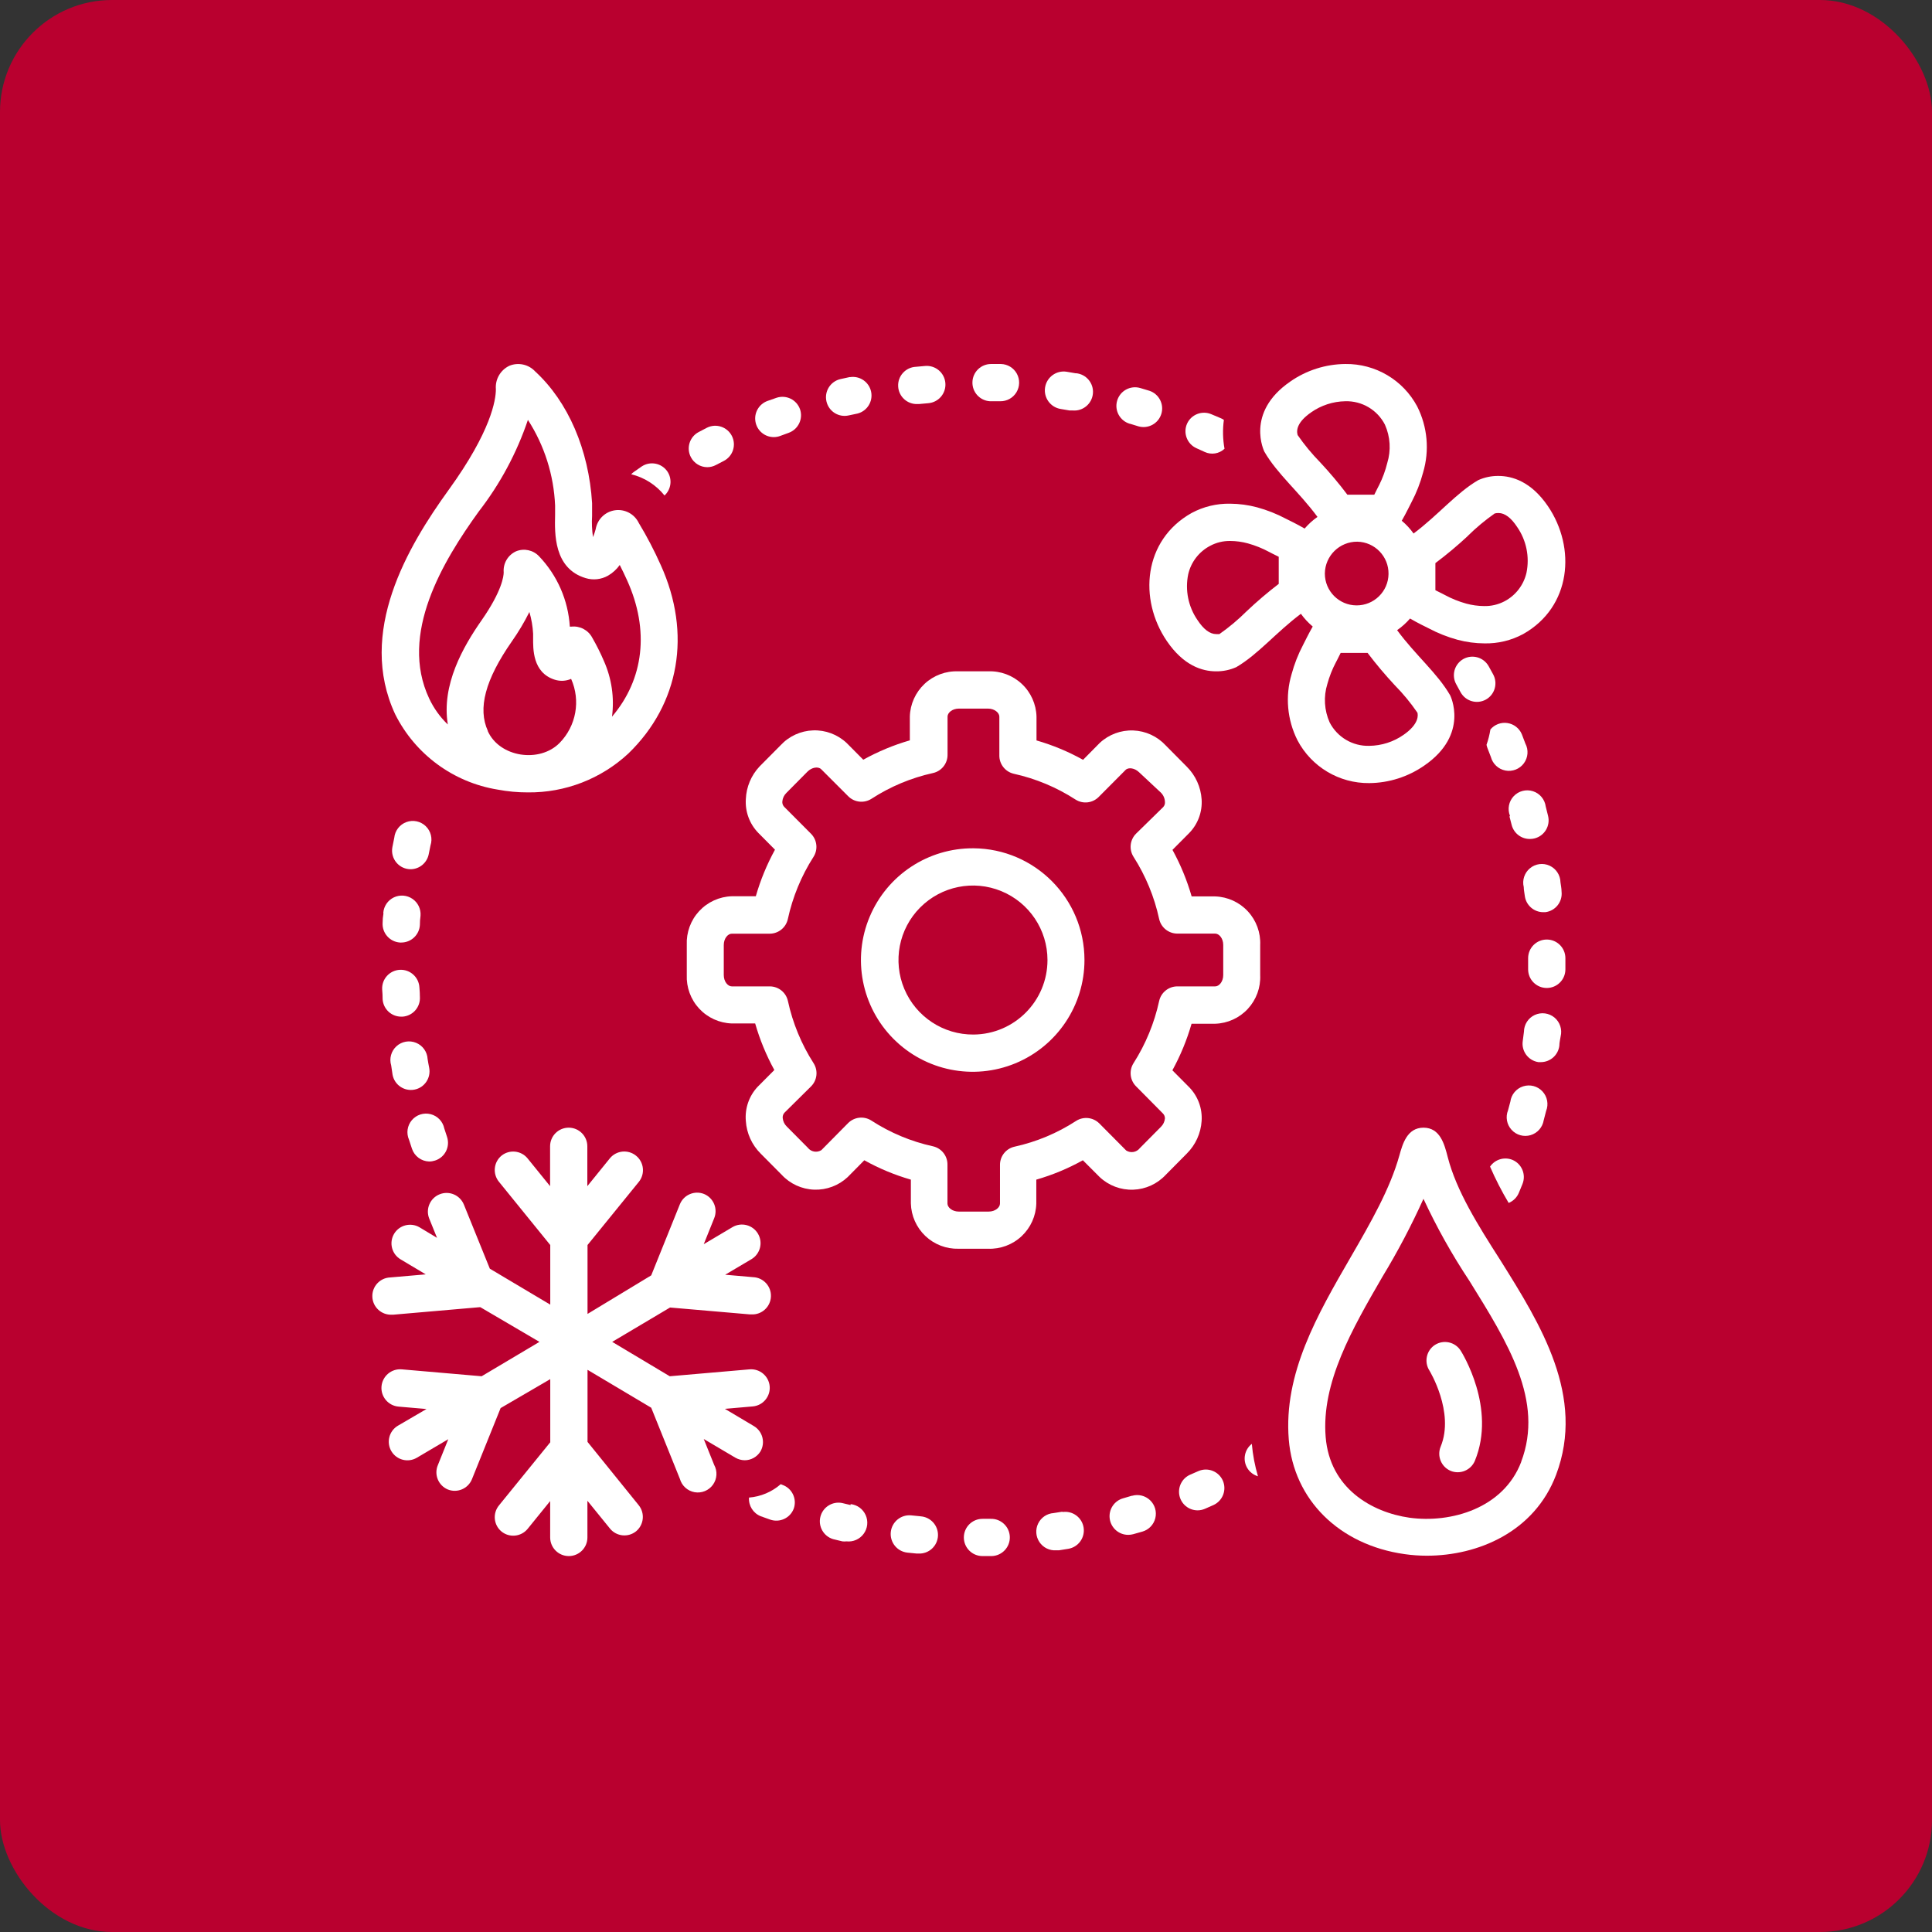
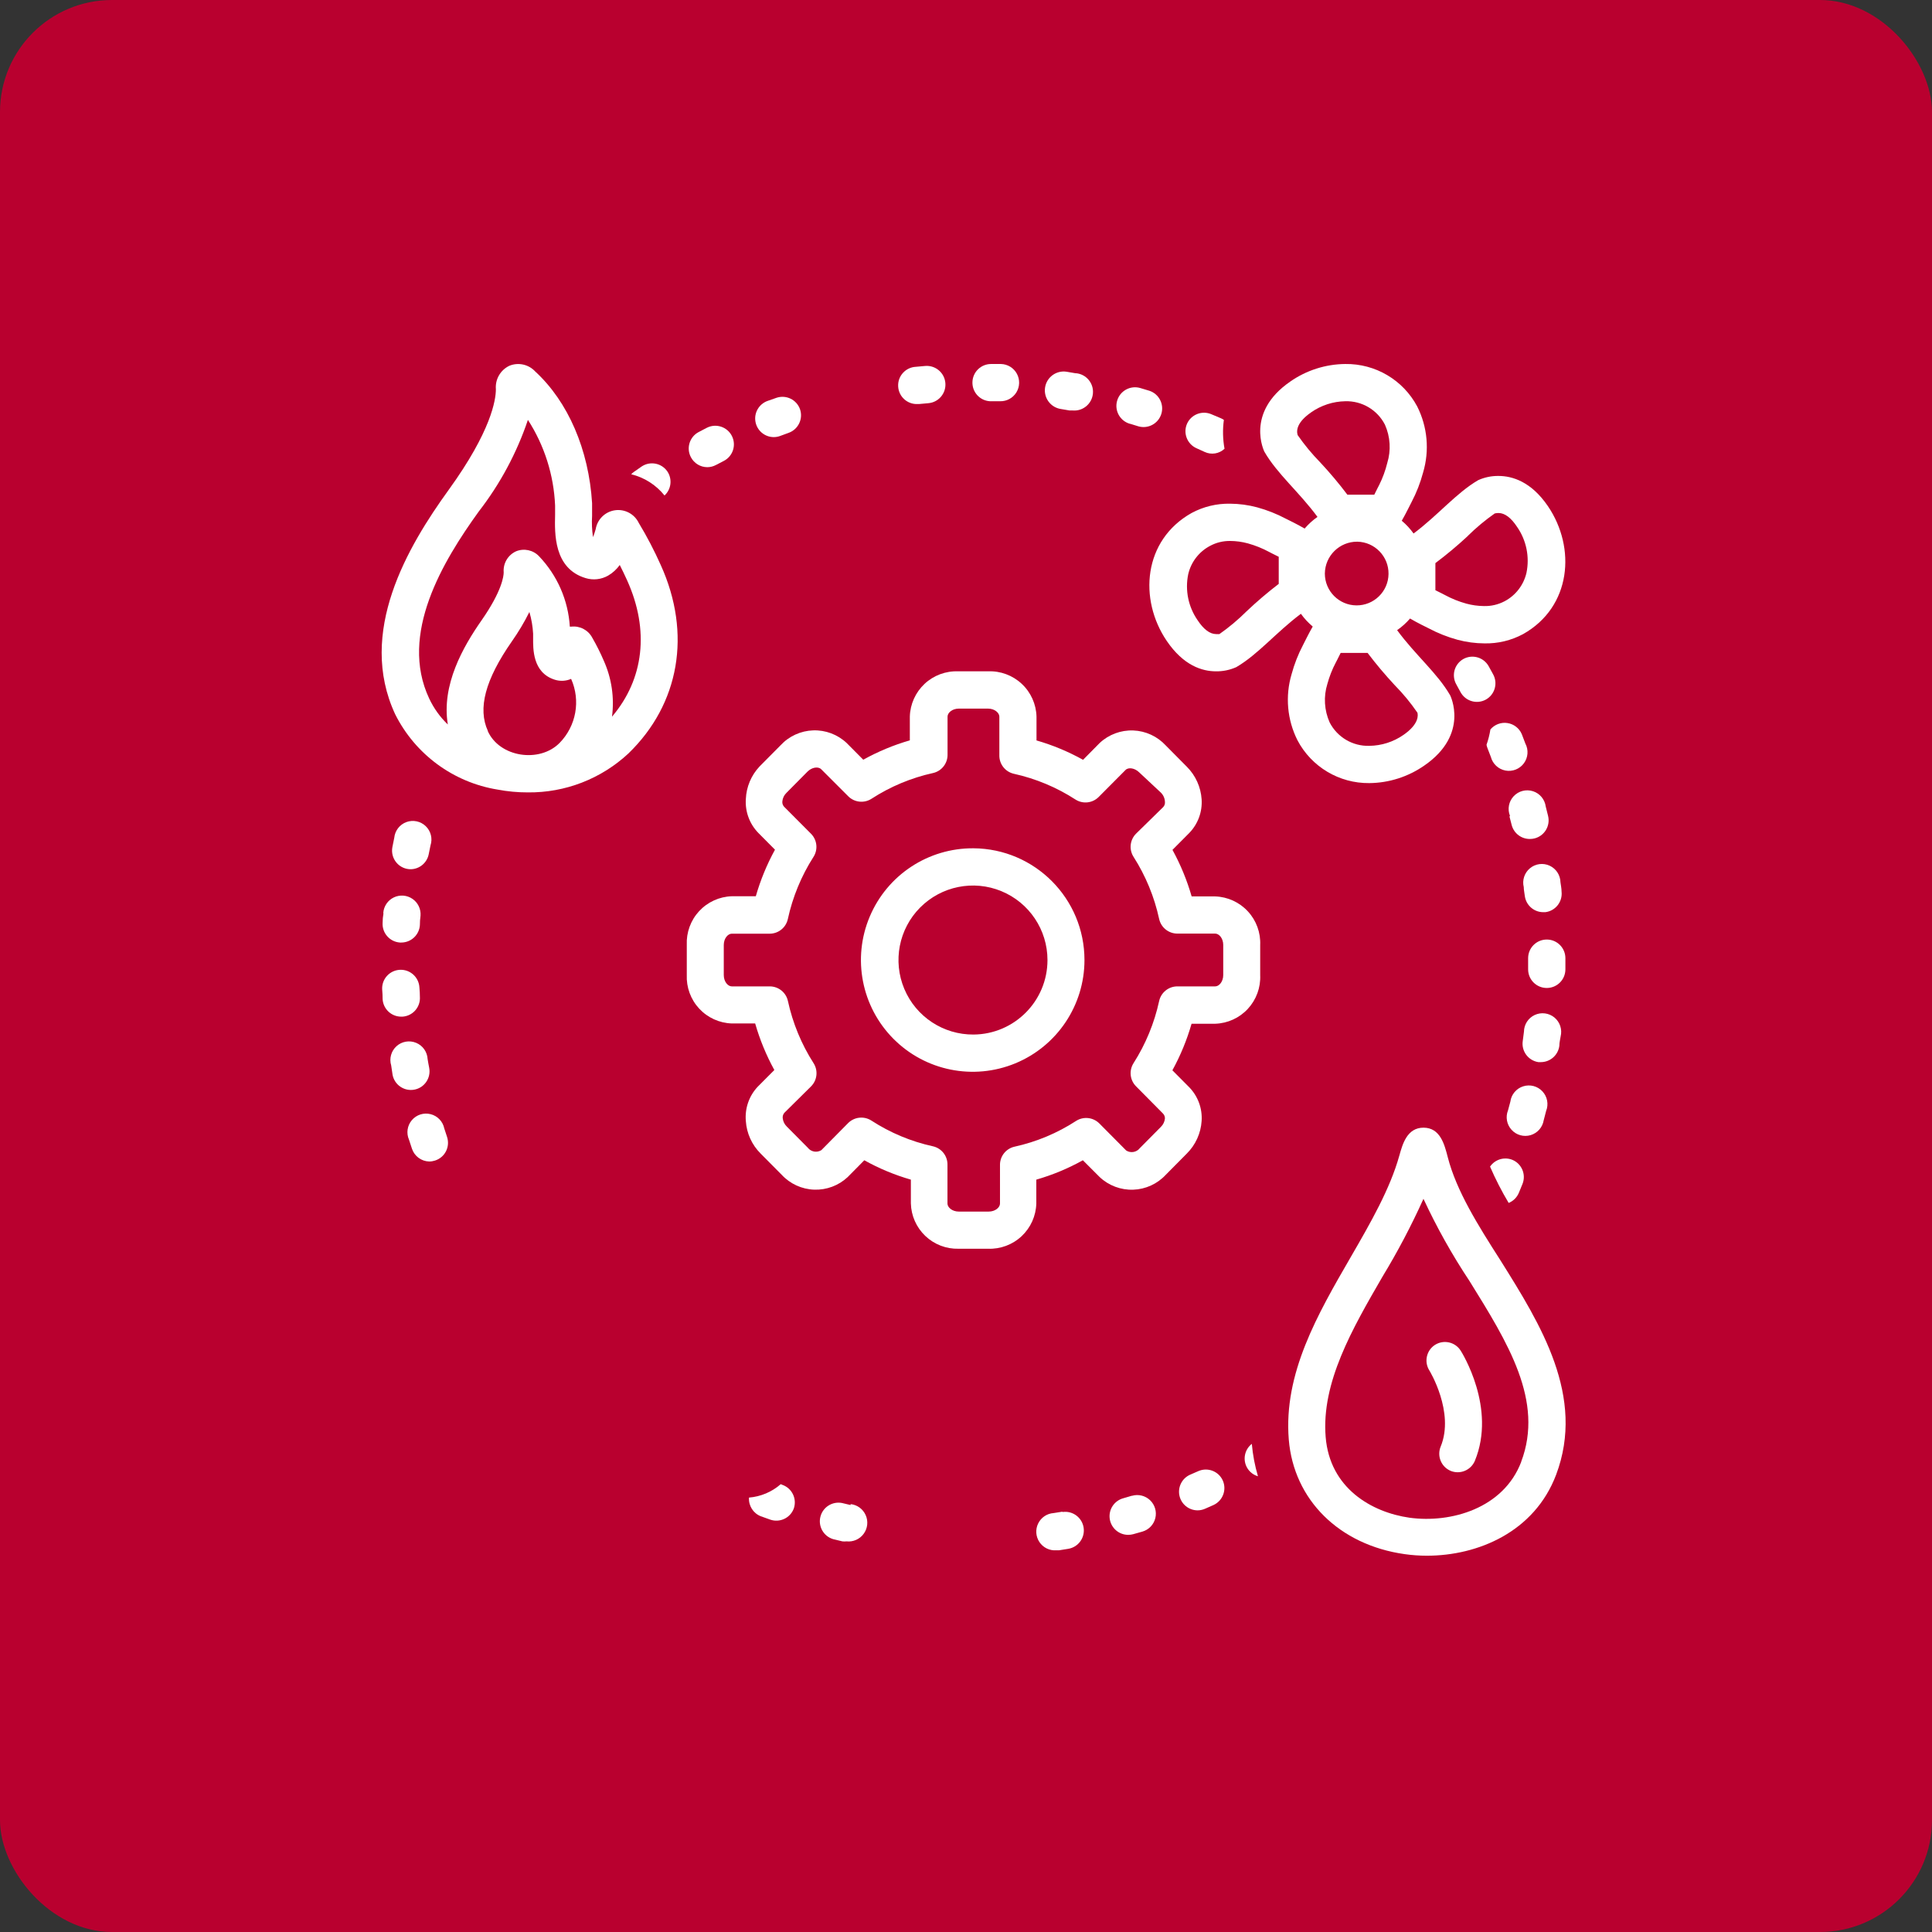
<svg xmlns="http://www.w3.org/2000/svg" width="69px" height="69px" viewBox="0 0 69 69" version="1.1">
  <rect x="0" y="0" width="69" height="69" fill="#333333" stroke="none" />
  <title>Icon</title>
  <desc>Created with Sketch.</desc>
  <g id="Full-Color-Mockup" stroke="none" stroke-width="1" fill="none" fill-rule="evenodd">
    <g id="Desktop-(-&gt;1170px)-Home" transform="translate(-542, -1962)">
      <g id="Inspection-Includes..." transform="translate(150, 1427)">
        <g id="Services" transform="translate(0, 65)">
          <g id="HVAC-Systems" transform="translate(308, 470)">
            <g id="Icon" transform="translate(84, 0)">
              <rect id="Rectangle-Copy-3" fill="#B9002F" x="0" y="0" width="69" height="69" rx="4" />
              <g transform="translate(13, 13)" fill="#FFFFFF" fill-rule="nonzero">
                <path d="M30.401,19.015 L29.559,19.015 C29.393,18.437 29.163,17.88 28.874,17.352 L29.469,16.754 C29.783,16.433 29.945,15.994 29.915,15.546 C29.886,15.107 29.698,14.693 29.386,14.382 L28.635,13.624 C28.334,13.298 27.917,13.105 27.474,13.088 C27.031,13.071 26.6,13.232 26.276,13.534 L25.681,14.136 C25.154,13.843 24.597,13.611 24.018,13.444 L24.018,12.593 C24.006,12.147 23.816,11.726 23.49,11.422 C23.164,11.118 22.73,10.957 22.285,10.976 L21.221,10.976 C20.777,10.959 20.344,11.12 20.02,11.424 C19.696,11.728 19.506,12.149 19.494,12.593 L19.494,13.441 C18.916,13.608 18.358,13.84 17.831,14.133 L17.236,13.534 C16.913,13.231 16.482,13.069 16.04,13.085 C15.597,13.1 15.179,13.292 14.878,13.617 L14.126,14.375 C13.828,14.692 13.655,15.105 13.637,15.54 C13.608,15.987 13.77,16.426 14.083,16.747 L14.678,17.346 C14.389,17.873 14.159,18.431 13.993,19.009 L13.135,19.009 C12.691,19.023 12.271,19.215 11.969,19.541 C11.667,19.868 11.509,20.301 11.528,20.745 L11.528,21.816 C11.509,22.26 11.667,22.693 11.969,23.02 C12.271,23.346 12.691,23.538 13.135,23.552 L13.97,23.552 C14.136,24.13 14.366,24.688 14.655,25.215 L14.056,25.817 C13.75,26.145 13.598,26.588 13.637,27.035 C13.665,27.474 13.853,27.888 14.166,28.199 L14.918,28.957 C15.218,29.281 15.636,29.472 16.078,29.488 C16.52,29.503 16.95,29.342 17.273,29.04 L17.868,28.438 C18.394,28.731 18.952,28.963 19.531,29.13 L19.531,29.978 C19.542,30.419 19.728,30.838 20.048,31.142 C20.368,31.446 20.796,31.61 21.237,31.598 L22.285,31.598 C22.729,31.615 23.161,31.454 23.486,31.15 C23.81,30.846 23.999,30.426 24.011,29.982 L24.011,29.13 C24.59,28.963 25.148,28.731 25.674,28.438 L26.276,29.04 C26.599,29.343 27.03,29.505 27.473,29.489 C27.915,29.474 28.334,29.282 28.635,28.957 L29.386,28.199 C29.699,27.888 29.887,27.474 29.915,27.035 C29.945,26.587 29.783,26.148 29.469,25.827 L28.871,25.225 C29.16,24.698 29.39,24.14 29.556,23.562 L30.401,23.562 C30.845,23.548 31.265,23.356 31.566,23.03 C31.868,22.703 32.027,22.27 32.007,21.826 L32.007,20.752 C32.027,20.308 31.868,19.874 31.566,19.548 C31.265,19.222 30.845,19.03 30.401,19.015 Z M30.687,21.823 C30.687,22.062 30.537,22.228 30.401,22.228 L29.044,22.228 C28.733,22.23 28.465,22.447 28.398,22.751 C28.227,23.538 27.917,24.29 27.484,24.969 C27.316,25.232 27.353,25.577 27.573,25.797 L28.531,26.765 C28.579,26.812 28.605,26.875 28.605,26.942 C28.595,27.056 28.544,27.164 28.462,27.244 L27.71,28.003 C27.594,28.154 27.382,28.192 27.221,28.089 L26.26,27.121 C26.039,26.902 25.697,26.865 25.435,27.031 C24.762,27.469 24.016,27.781 23.233,27.953 C22.923,28.022 22.706,28.301 22.714,28.618 L22.714,29.985 C22.714,30.121 22.548,30.271 22.308,30.271 L21.244,30.271 C21.004,30.271 20.838,30.118 20.838,29.985 L20.838,28.605 C20.846,28.287 20.629,28.009 20.319,27.939 C19.536,27.768 18.79,27.455 18.117,27.018 C17.855,26.852 17.513,26.889 17.292,27.108 L16.335,28.076 C16.175,28.177 15.964,28.139 15.849,27.989 L15.097,27.231 C15.015,27.151 14.965,27.045 14.954,26.932 C14.947,26.863 14.968,26.794 15.014,26.742 L15.965,25.801 C16.188,25.579 16.225,25.233 16.055,24.969 C15.621,24.29 15.311,23.539 15.14,22.751 C15.074,22.447 14.806,22.23 14.495,22.228 L13.135,22.228 C12.998,22.228 12.849,22.062 12.849,21.823 L12.849,20.752 C12.849,20.512 12.998,20.346 13.135,20.346 L14.492,20.346 C14.803,20.344 15.07,20.127 15.137,19.824 C15.308,19.036 15.618,18.284 16.052,17.605 C16.222,17.341 16.184,16.995 15.962,16.774 L15.001,15.809 C14.955,15.757 14.933,15.688 14.941,15.619 C14.952,15.504 15.004,15.397 15.087,15.317 L15.839,14.558 C15.992,14.405 16.218,14.365 16.328,14.472 L17.296,15.44 C17.516,15.659 17.858,15.696 18.121,15.53 C18.794,15.093 19.539,14.781 20.323,14.608 C20.632,14.539 20.849,14.26 20.841,13.943 L20.841,12.593 C20.841,12.456 21.008,12.307 21.247,12.307 L22.285,12.307 C22.524,12.307 22.691,12.46 22.691,12.593 L22.691,13.97 C22.683,14.287 22.9,14.565 23.21,14.635 C23.993,14.808 24.739,15.12 25.412,15.556 C25.674,15.722 26.016,15.685 26.236,15.466 L27.198,14.499 C27.304,14.392 27.53,14.432 27.683,14.582 L28.452,15.3 C28.544,15.387 28.599,15.506 28.605,15.633 C28.613,15.702 28.591,15.771 28.545,15.822 L27.573,16.774 C27.353,16.994 27.316,17.339 27.484,17.602 C27.918,18.281 28.227,19.032 28.398,19.82 C28.465,20.124 28.733,20.34 29.044,20.343 L30.401,20.343 C30.537,20.343 30.687,20.509 30.687,20.748 L30.687,21.823 Z" id="Shape" />
                <path d="M21.769,17.296 C20.152,17.284 18.688,18.248 18.061,19.739 C17.433,21.229 17.767,22.951 18.907,24.099 C20.046,25.246 21.765,25.593 23.26,24.977 C24.755,24.361 25.731,22.904 25.731,21.287 C25.731,19.094 23.962,17.312 21.769,17.296 Z M21.769,23.948 C20.691,23.956 19.715,23.313 19.297,22.319 C18.879,21.326 19.101,20.178 19.861,19.413 C20.62,18.648 21.766,18.416 22.763,18.827 C23.76,19.238 24.41,20.209 24.41,21.287 C24.41,22.749 23.231,23.937 21.769,23.948 Z" id="Shape" />
                <path d="M37.825,3.875 C38.058,3.091 37.983,2.247 37.615,1.517 C37.111,0.57 36.12,-0.015 35.047,1.14518854e-15 C34.342,0.006 33.656,0.225 33.078,0.629 C31.458,1.746 32.157,3.133 32.157,3.133 C32.613,3.925 33.394,4.567 34.053,5.461 C33.883,5.58 33.729,5.72 33.594,5.877 C33.328,5.721 33.008,5.568 32.929,5.528 C32.601,5.354 32.255,5.217 31.897,5.119 C31.583,5.035 31.259,4.991 30.933,4.989 C30.453,4.98 29.979,5.094 29.556,5.322 C27.83,6.293 27.66,8.405 28.671,9.892 C29.27,10.773 29.935,10.976 30.431,10.976 C30.679,10.979 30.925,10.928 31.152,10.827 C31.934,10.371 32.573,9.586 33.461,8.921 C33.582,9.09 33.724,9.243 33.883,9.376 C33.727,9.646 33.574,9.968 33.534,10.042 C33.361,10.371 33.225,10.72 33.128,11.079 C32.895,11.863 32.97,12.707 33.338,13.438 C33.838,14.388 34.828,14.979 35.902,14.968 C36.607,14.962 37.293,14.742 37.871,14.339 C39.491,13.221 38.792,11.834 38.792,11.834 C38.337,11.043 37.555,10.401 36.897,9.506 C37.067,9.387 37.223,9.248 37.359,9.09 C37.625,9.247 37.944,9.4 38.024,9.44 C38.352,9.614 38.697,9.751 39.055,9.849 C39.37,9.933 39.694,9.977 40.02,9.978 C40.5,9.988 40.974,9.873 41.397,9.646 C43.123,8.675 43.293,6.562 42.282,5.076 C41.686,4.201 41.011,3.998 40.515,3.998 C40.267,3.995 40.021,4.046 39.794,4.148 C39.012,4.603 38.373,5.388 37.485,6.054 C37.364,5.885 37.222,5.731 37.063,5.598 C37.219,5.328 37.372,5.006 37.412,4.933 C37.589,4.597 37.727,4.242 37.825,3.875 Z M31.522,8.831 C31.222,9.13 30.897,9.403 30.55,9.646 L30.434,9.646 C30.211,9.646 29.985,9.476 29.769,9.147 C29.439,8.67 29.319,8.078 29.436,7.51 C29.536,7.073 29.823,6.701 30.221,6.493 C30.44,6.376 30.685,6.317 30.933,6.32 C31.146,6.321 31.359,6.35 31.565,6.406 C31.829,6.479 32.085,6.582 32.327,6.712 L32.423,6.762 L32.669,6.885 C32.669,7.238 32.669,7.577 32.669,7.853 C32.27,8.159 31.887,8.485 31.522,8.831 L31.522,8.831 Z M33.344,2.538 C33.288,2.348 33.344,2.062 33.827,1.726 C34.185,1.475 34.61,1.337 35.047,1.33 C35.64,1.313 36.19,1.638 36.461,2.165 C36.655,2.598 36.684,3.086 36.544,3.539 C36.477,3.811 36.38,4.074 36.255,4.324 L36.205,4.42 L36.082,4.667 L35.12,4.667 C34.817,4.265 34.493,3.88 34.149,3.512 C33.854,3.211 33.585,2.885 33.344,2.538 Z M35.476,6.346 C36.101,6.359 36.599,6.874 36.59,7.499 C36.582,8.124 36.071,8.625 35.445,8.621 C34.82,8.617 34.316,8.109 34.316,7.484 C34.323,6.849 34.842,6.341 35.476,6.346 L35.476,6.346 Z M37.622,12.453 C37.642,12.526 37.698,12.849 37.126,13.245 C36.767,13.496 36.34,13.632 35.902,13.637 C35.309,13.654 34.76,13.329 34.488,12.802 C34.295,12.37 34.265,11.881 34.405,11.429 C34.478,11.162 34.579,10.904 34.708,10.66 L34.758,10.564 L34.881,10.318 L35.842,10.318 C36.146,10.719 36.47,11.104 36.813,11.472 C37.111,11.774 37.382,12.103 37.622,12.453 L37.622,12.453 Z M39.428,6.133 C39.723,5.842 40.043,5.577 40.382,5.338 C40.427,5.327 40.473,5.321 40.519,5.322 C40.742,5.322 40.968,5.491 41.184,5.821 C41.514,6.298 41.634,6.889 41.517,7.457 C41.416,7.895 41.129,8.267 40.732,8.475 C40.506,8.593 40.254,8.652 40,8.645 C39.786,8.643 39.574,8.614 39.368,8.558 C39.103,8.485 38.848,8.382 38.606,8.252 L38.51,8.202 L38.264,8.079 C38.264,7.727 38.264,7.387 38.264,7.111 C38.669,6.807 39.057,6.482 39.428,6.137 L39.428,6.133 Z" id="Shape" />
                <path d="M1.713,28.026 C1.801,28.292 2.048,28.475 2.328,28.482 C2.399,28.482 2.47,28.47 2.538,28.448 C2.707,28.394 2.847,28.275 2.928,28.117 C3.008,27.959 3.022,27.775 2.967,27.607 L2.867,27.301 C2.815,27.052 2.626,26.854 2.38,26.792 C2.134,26.729 1.873,26.812 1.709,27.006 C1.544,27.2 1.505,27.47 1.607,27.703 L1.713,28.026 Z" id="Path" />
                <path d="M14.741,1.204 L14.409,1.32 C14.105,1.431 13.924,1.744 13.981,2.062 C14.037,2.381 14.315,2.612 14.638,2.611 C14.717,2.61 14.794,2.596 14.868,2.568 L15.167,2.458 C15.512,2.334 15.692,1.955 15.57,1.61 C15.447,1.274 15.082,1.095 14.741,1.204 Z" id="Path" />
                <path d="M1.021,25.388 C1.091,25.749 1.44,25.985 1.801,25.915 C2.162,25.846 2.398,25.496 2.328,25.135 C2.308,25.032 2.288,24.929 2.272,24.823 C2.258,24.566 2.098,24.34 1.86,24.243 C1.622,24.145 1.349,24.193 1.159,24.366 C0.969,24.539 0.896,24.806 0.971,25.052 C0.989,25.165 1.006,25.277 1.021,25.388 Z" id="Path" />
                <path d="M12.25,2.275 L11.951,2.431 C11.627,2.603 11.503,3.005 11.675,3.329 C11.789,3.547 12.014,3.684 12.26,3.685 C12.367,3.685 12.472,3.658 12.566,3.609 L12.849,3.462 C13.176,3.295 13.305,2.895 13.138,2.568 C12.972,2.244 12.576,2.113 12.25,2.275 Z" id="Path" />
                <path d="M40.326,11.083 L40.163,10.787 C39.981,10.471 39.58,10.359 39.261,10.537 C39.108,10.624 38.995,10.769 38.948,10.939 C38.902,11.11 38.924,11.292 39.012,11.445 L39.165,11.725 C39.342,12.043 39.742,12.161 40.063,11.987 C40.218,11.902 40.333,11.759 40.382,11.589 C40.431,11.42 40.411,11.237 40.326,11.083 Z" id="Path" />
                <path d="M0.665,22.687 C0.688,23.038 0.979,23.31 1.33,23.309 L1.374,23.309 C1.55,23.298 1.715,23.217 1.832,23.084 C1.949,22.951 2.008,22.777 1.996,22.601 C1.996,22.495 1.99,22.384 1.979,22.268 C1.961,21.901 1.648,21.618 1.281,21.636 C0.913,21.655 0.63,21.967 0.649,22.335 C0.66,22.455 0.665,22.572 0.665,22.687 Z" id="Path" />
                <path d="M42.112,19.578 L42.188,19.578 C42.552,19.534 42.811,19.206 42.77,18.842 C42.77,18.729 42.744,18.616 42.731,18.51 C42.726,18.254 42.575,18.024 42.343,17.917 C42.11,17.81 41.837,17.846 41.641,18.01 C41.444,18.173 41.358,18.435 41.42,18.683 C41.42,18.789 41.447,18.896 41.46,19.015 C41.51,19.337 41.786,19.575 42.112,19.578 Z" id="Path" />
                <path d="M40.911,16.165 C40.938,16.268 40.964,16.371 40.991,16.474 C41.072,16.768 41.342,16.969 41.646,16.963 C41.7,16.963 41.754,16.956 41.806,16.943 C42.161,16.853 42.376,16.494 42.288,16.138 C42.262,16.027 42.234,15.917 42.205,15.806 C42.172,15.55 41.994,15.336 41.749,15.258 C41.503,15.179 41.234,15.249 41.059,15.437 C40.883,15.626 40.832,15.899 40.928,16.138 L40.911,16.165 Z" id="Path" />
                <path d="M17.379,40.752 L17.07,40.678 C16.722,40.612 16.383,40.83 16.299,41.174 C16.215,41.517 16.415,41.867 16.754,41.969 L17.086,42.049 C17.135,42.054 17.184,42.054 17.233,42.049 C17.47,42.075 17.704,41.972 17.845,41.779 C17.987,41.587 18.015,41.333 17.918,41.114 C17.822,40.895 17.617,40.744 17.379,40.718 L17.379,40.752 Z" id="Path" />
                <path d="M0.695,19.624 C0.675,19.735 0.665,19.846 0.665,19.957 C0.642,20.322 0.919,20.637 1.284,20.662 L1.33,20.662 C1.683,20.662 1.975,20.388 1.996,20.037 C1.996,19.93 2.003,19.819 2.019,19.704 C2.037,19.466 1.928,19.237 1.731,19.102 C1.534,18.967 1.281,18.948 1.066,19.05 C0.851,19.153 0.707,19.363 0.689,19.601 L0.695,19.624 Z" id="Path" />
                <path d="M1.663,18.044 C1.98,18.042 2.251,17.817 2.312,17.505 C2.332,17.402 2.352,17.296 2.375,17.193 C2.455,16.95 2.389,16.683 2.205,16.506 C2.022,16.329 1.753,16.272 1.513,16.36 C1.274,16.448 1.106,16.666 1.081,16.92 C1.059,17.031 1.037,17.142 1.014,17.253 C0.976,17.45 1.029,17.653 1.158,17.807 C1.287,17.961 1.479,18.048 1.68,18.044 L1.663,18.044 Z" id="Path" />
                <path d="M10.733,4.696 C10.975,4.473 11.017,4.107 10.833,3.835 C10.627,3.537 10.22,3.459 9.918,3.659 L9.642,3.852 C9.606,3.877 9.573,3.906 9.543,3.938 C10.012,4.052 10.431,4.319 10.733,4.696 L10.733,4.696 Z" id="Path" />
-                 <path d="M17.349,0.466 L17.016,0.539 C16.658,0.621 16.434,0.977 16.516,1.335 C16.598,1.694 16.954,1.918 17.312,1.836 L17.628,1.769 C17.971,1.68 18.184,1.336 18.111,0.989 C18.038,0.642 17.706,0.414 17.356,0.469 L17.349,0.466 Z" id="Path" />
                <path d="M42.242,20.555 C41.874,20.555 41.576,20.853 41.576,21.221 L41.576,21.287 C41.576,21.394 41.576,21.504 41.576,21.62 C41.576,21.987 41.874,22.285 42.242,22.285 L42.242,22.285 C42.609,22.285 42.907,21.987 42.907,21.62 C42.907,21.507 42.907,21.394 42.907,21.287 L42.907,21.221 C42.907,20.853 42.609,20.555 42.242,20.555 Z" id="Path" />
                <path d="M42.132,27.011 L42.218,26.679 C42.314,26.439 42.263,26.166 42.087,25.978 C41.912,25.789 41.643,25.719 41.397,25.798 C41.152,25.877 40.974,26.09 40.941,26.346 L40.858,26.655 C40.763,26.892 40.812,27.162 40.984,27.35 C41.155,27.539 41.42,27.613 41.664,27.541 C41.908,27.468 42.09,27.263 42.132,27.011 L42.132,27.011 Z" id="Path" />
                <path d="M42.691,24.347 C42.691,24.234 42.721,24.121 42.737,24.015 C42.799,23.766 42.713,23.504 42.516,23.34 C42.319,23.177 42.045,23.142 41.812,23.249 C41.58,23.357 41.43,23.589 41.427,23.845 C41.413,23.951 41.399,24.062 41.384,24.178 C41.33,24.54 41.58,24.878 41.942,24.933 L42.039,24.933 C42.372,24.928 42.651,24.678 42.691,24.347 Z" id="Path" />
                <path d="M24.946,40.988 L24.63,41.038 C24.392,41.054 24.181,41.196 24.077,41.411 C23.973,41.625 23.99,41.878 24.124,42.076 C24.257,42.273 24.485,42.385 24.723,42.368 L24.819,42.368 L25.152,42.315 C25.513,42.255 25.758,41.915 25.7,41.554 C25.643,41.193 25.304,40.946 24.943,41.001 L24.946,40.988 Z" id="Path" />
-                 <path d="M22.421,41.244 L22.089,41.244 C21.721,41.244 21.423,41.542 21.423,41.909 C21.423,42.276 21.721,42.574 22.089,42.574 L22.089,42.574 L22.421,42.574 C22.789,42.562 23.077,42.255 23.065,41.887 C23.053,41.52 22.745,41.232 22.378,41.244 L22.421,41.244 Z" id="Path" />
                <path d="M22.395,-6.87529776e-08 C22.035,-0 21.74,0.286 21.73,0.645 C21.718,1.005 21.995,1.309 22.355,1.33 L22.687,1.33 L22.717,1.33 C22.955,1.336 23.177,1.214 23.301,1.011 C23.424,0.808 23.43,0.554 23.316,0.346 C23.202,0.137 22.985,0.005 22.747,-6.87529776e-08 L22.395,-6.87529776e-08 Z" id="Path" />
-                 <path d="M19.884,41.154 L19.551,41.121 C19.184,41.081 18.854,41.347 18.814,41.714 C18.775,42.082 19.04,42.412 19.408,42.451 L19.74,42.484 L19.804,42.484 C20.171,42.501 20.482,42.217 20.499,41.849 C20.515,41.482 20.231,41.171 19.864,41.154 L19.884,41.154 Z" id="Path" />
                <path d="M19.754,1.43 L19.82,1.43 L20.153,1.4 C20.52,1.37 20.794,1.048 20.763,0.68 C20.733,0.313 20.411,0.04 20.043,0.07 L19.711,0.1 C19.343,0.117 19.059,0.429 19.077,0.797 C19.094,1.164 19.406,1.448 19.774,1.43 L19.754,1.43 Z" id="Path" />
                <path d="M27.361,2.135 L27.663,2.228 C28.01,2.324 28.369,2.127 28.476,1.783 C28.582,1.44 28.396,1.075 28.056,0.958 L27.723,0.858 C27.37,0.755 27.001,0.958 26.898,1.31 C26.795,1.663 26.998,2.032 27.351,2.135 L27.361,2.135 Z" id="Path" />
                <path d="M29.802,39.538 L29.513,39.664 C29.222,39.788 29.059,40.099 29.121,40.408 C29.184,40.718 29.456,40.941 29.772,40.941 C29.86,40.941 29.947,40.922 30.028,40.888 L30.337,40.752 C30.671,40.6 30.82,40.208 30.67,39.873 C30.52,39.544 30.135,39.395 29.802,39.538 Z" id="Path" />
                <path d="M27.424,40.419 L27.118,40.509 C26.796,40.596 26.588,40.909 26.633,41.24 C26.678,41.57 26.96,41.817 27.294,41.816 C27.354,41.816 27.413,41.808 27.47,41.793 L27.803,41.699 C28.031,41.632 28.206,41.449 28.262,41.217 C28.318,40.986 28.246,40.743 28.074,40.579 C27.902,40.415 27.655,40.355 27.427,40.422 L27.424,40.419 Z" id="Path" />
                <path d="M25.425,0.333 L25.092,0.276 C24.725,0.219 24.381,0.471 24.324,0.838 C24.267,1.206 24.519,1.55 24.886,1.607 L25.199,1.66 L25.312,1.66 C25.679,1.691 26.002,1.418 26.033,1.051 C26.065,0.684 25.792,0.361 25.425,0.329 L25.425,0.333 Z" id="Path" />
                <path d="M5.854,15.3 C7.184,15.314 8.469,14.816 9.443,13.91 C11.272,12.14 11.705,9.626 10.6,7.184 C10.369,6.665 10.106,6.161 9.812,5.674 C9.657,5.355 9.313,5.173 8.962,5.224 C8.611,5.275 8.334,5.547 8.275,5.897 C8.249,5.994 8.217,6.09 8.179,6.183 C8.141,5.932 8.13,5.678 8.146,5.425 C8.146,5.255 8.146,5.092 8.146,4.969 C8.029,3.063 7.291,1.35 6.117,0.269 C5.882,0.014 5.513,-0.069 5.192,0.063 C4.872,0.215 4.68,0.549 4.71,0.901 C4.71,1.284 4.54,2.398 3.03,4.487 C1.553,6.529 -0.249,9.583 1.114,12.51 C1.831,13.942 3.192,14.943 4.773,15.2 C5.129,15.267 5.491,15.301 5.854,15.3 Z M2.994,12.875 C2.717,12.61 2.491,12.295 2.328,11.947 C1.244,9.646 2.821,7.038 4.098,5.269 C4.862,4.283 5.456,3.177 5.854,1.996 C6.444,2.911 6.779,3.967 6.825,5.056 C6.825,5.152 6.825,5.272 6.825,5.388 C6.809,6.054 6.775,7.304 7.916,7.647 C8.183,7.728 8.471,7.697 8.714,7.56 C8.88,7.464 9.023,7.334 9.134,7.178 C9.224,7.355 9.313,7.54 9.4,7.733 C10.201,9.509 9.998,11.256 8.857,12.596 C8.946,11.917 8.845,11.226 8.565,10.6 C8.444,10.317 8.306,10.042 8.152,9.775 C8.007,9.501 7.709,9.344 7.401,9.38 L7.351,9.38 C7.293,8.439 6.904,7.55 6.253,6.868 C6.043,6.644 5.716,6.573 5.432,6.689 C5.14,6.821 4.963,7.122 4.989,7.441 C4.989,7.574 4.929,8.106 4.204,9.147 C3.536,10.101 2.761,11.462 2.994,12.875 Z M4.424,13.105 C4.058,12.307 4.324,11.279 5.282,9.905 C5.516,9.572 5.725,9.222 5.907,8.857 C5.981,9.11 6.026,9.37 6.04,9.632 C6.04,9.676 6.04,9.729 6.04,9.785 C6.04,10.155 6.01,11.023 6.815,11.276 C7.006,11.336 7.213,11.326 7.397,11.246 C7.743,12.021 7.579,12.928 6.985,13.534 C6.27,14.259 4.836,14.05 4.417,13.102 L4.424,13.105 Z" id="Shape" />
                <path d="M14.941,40.03 L14.884,40.006 C14.567,40.283 14.17,40.451 13.75,40.485 C13.73,40.775 13.899,41.044 14.169,41.151 L14.502,41.27 C14.845,41.393 15.224,41.217 15.35,40.875 C15.469,40.528 15.287,40.151 14.941,40.03 Z" id="Path" />
-                 <path d="M14.156,38.842 C14.343,38.526 14.239,38.118 13.923,37.931 L12.889,37.316 L13.887,37.229 C14.25,37.196 14.519,36.875 14.489,36.511 C14.457,36.147 14.138,35.877 13.773,35.905 L10.92,36.152 L8.864,34.924 L10.93,33.697 L13.783,33.943 L13.84,33.943 C14.207,33.959 14.518,33.673 14.533,33.306 C14.549,32.939 14.264,32.628 13.897,32.613 L12.899,32.526 L13.837,31.971 C14.153,31.783 14.257,31.375 14.069,31.059 C13.883,30.746 13.48,30.641 13.165,30.823 L12.134,31.435 L12.506,30.51 C12.573,30.347 12.573,30.164 12.505,30.001 C12.437,29.838 12.307,29.709 12.144,29.642 C11.805,29.507 11.42,29.671 11.282,30.008 L10.258,32.549 L7.983,33.926 L7.983,31.465 L9.815,29.21 C9.927,29.072 9.978,28.896 9.959,28.72 C9.94,28.543 9.851,28.382 9.712,28.272 C9.429,28.045 9.016,28.086 8.784,28.365 L7.976,29.363 L7.976,27.939 C7.976,27.572 7.678,27.274 7.311,27.274 C6.943,27.274 6.646,27.572 6.646,27.939 L6.646,29.363 L5.837,28.365 C5.605,28.088 5.195,28.047 4.913,28.272 C4.629,28.505 4.588,28.923 4.82,29.207 L6.652,31.465 L6.652,33.594 L4.494,32.31 L3.566,30.018 C3.427,29.681 3.043,29.517 2.704,29.652 C2.539,29.717 2.407,29.844 2.337,30.007 C2.266,30.169 2.263,30.353 2.328,30.517 L2.608,31.209 L1.979,30.83 C1.664,30.648 1.26,30.753 1.074,31.066 C0.887,31.382 0.991,31.79 1.307,31.977 L2.205,32.513 L0.935,32.623 C0.567,32.638 0.282,32.949 0.298,33.316 C0.313,33.683 0.624,33.969 0.991,33.953 L1.048,33.953 L4.114,33.687 L4.158,33.687 L6.266,34.924 L4.201,36.152 L1.347,35.905 C0.98,35.874 0.657,36.147 0.625,36.514 C0.594,36.881 0.867,37.205 1.234,37.236 L2.232,37.322 L1.211,37.918 C0.895,38.105 0.791,38.513 0.978,38.829 C1.164,39.142 1.567,39.247 1.883,39.065 L3.01,38.4 L2.638,39.325 C2.569,39.487 2.568,39.671 2.635,39.834 C2.702,39.998 2.831,40.128 2.994,40.196 C3.332,40.331 3.717,40.168 3.855,39.83 L4.879,37.289 L6.652,36.255 L6.652,38.51 L4.82,40.765 C4.588,41.049 4.629,41.467 4.913,41.699 C5.196,41.927 5.609,41.885 5.841,41.606 L6.649,40.609 L6.649,41.909 C6.649,42.276 6.947,42.574 7.314,42.574 C7.682,42.574 7.979,42.276 7.979,41.909 L7.979,40.599 L8.788,41.596 C9.02,41.875 9.433,41.917 9.716,41.69 C9.999,41.457 10.04,41.039 9.809,40.755 L7.983,38.496 L7.983,35.922 L10.258,37.276 L11.282,39.817 C11.351,40.063 11.555,40.248 11.807,40.293 C12.059,40.337 12.314,40.233 12.463,40.025 C12.612,39.817 12.629,39.542 12.506,39.318 L12.134,38.393 L13.261,39.059 C13.362,39.118 13.477,39.15 13.594,39.152 C13.822,39.152 14.034,39.035 14.156,38.842 Z" id="Path" />
                <path d="M31.542,39.424 C31.628,39.57 31.765,39.677 31.927,39.724 C31.816,39.346 31.742,38.958 31.708,38.566 C31.446,38.771 31.375,39.137 31.542,39.424 Z" id="Path" />
                <path d="M41.244,29.602 L41.374,29.286 C41.511,28.948 41.349,28.561 41.011,28.422 C40.722,28.307 40.392,28.408 40.216,28.664 C40.409,29.111 40.631,29.544 40.881,29.962 C41.045,29.895 41.176,29.766 41.244,29.602 Z" id="Path" />
                <path d="M38.706,28.329 C38.586,27.86 38.433,27.277 37.841,27.274 L37.841,27.274 C37.252,27.274 37.093,27.856 36.976,28.272 C36.644,29.459 35.962,30.65 35.234,31.907 C34.056,33.943 32.835,36.052 33.028,38.413 C33.205,40.565 34.828,42.172 37.159,42.504 C37.425,42.542 37.693,42.561 37.961,42.561 C39.78,42.561 41.799,41.716 42.574,39.674 C43.632,36.873 42.019,34.299 40.595,32.024 C39.777,30.747 39.015,29.529 38.706,28.329 Z M41.33,39.208 C40.698,40.871 38.819,41.407 37.339,41.204 C35.989,41.011 34.492,40.153 34.345,38.32 C34.186,36.378 35.297,34.455 36.374,32.596 C36.918,31.7 37.407,30.771 37.838,29.815 C38.311,30.833 38.86,31.814 39.481,32.749 C40.848,34.951 42.152,37.033 41.327,39.208 L41.33,39.208 Z" id="Shape" />
                <path d="M38.25,35.031 C37.942,35.229 37.853,35.64 38.051,35.949 C38.051,35.949 38.959,37.435 38.453,38.663 C38.313,39.001 38.472,39.389 38.809,39.531 C39.147,39.669 39.533,39.508 39.674,39.172 C40.449,37.289 39.218,35.317 39.165,35.234 C38.968,34.926 38.559,34.836 38.25,35.031 Z" id="Path" />
                <path d="M30.6,1.936 L30.268,1.796 C29.935,1.651 29.547,1.799 29.396,2.129 C29.246,2.463 29.395,2.856 29.729,3.007 L30.022,3.14 C30.259,3.252 30.542,3.208 30.733,3.027 C30.671,2.687 30.663,2.338 30.71,1.996 C30.675,1.972 30.639,1.952 30.6,1.936 Z" id="Path" />
                <path d="M40.246,14.036 C40.312,14.283 40.513,14.471 40.765,14.519 C41.016,14.567 41.272,14.466 41.424,14.261 C41.576,14.055 41.597,13.78 41.477,13.554 L41.35,13.221 C41.26,13.008 41.066,12.858 40.837,12.823 C40.609,12.788 40.378,12.875 40.229,13.052 C40.199,13.238 40.153,13.422 40.09,13.6 C40.098,13.643 40.11,13.684 40.126,13.724 L40.246,14.036 Z" id="Path" />
              </g>
            </g>
          </g>
        </g>
      </g>
    </g>
  </g>
</svg>